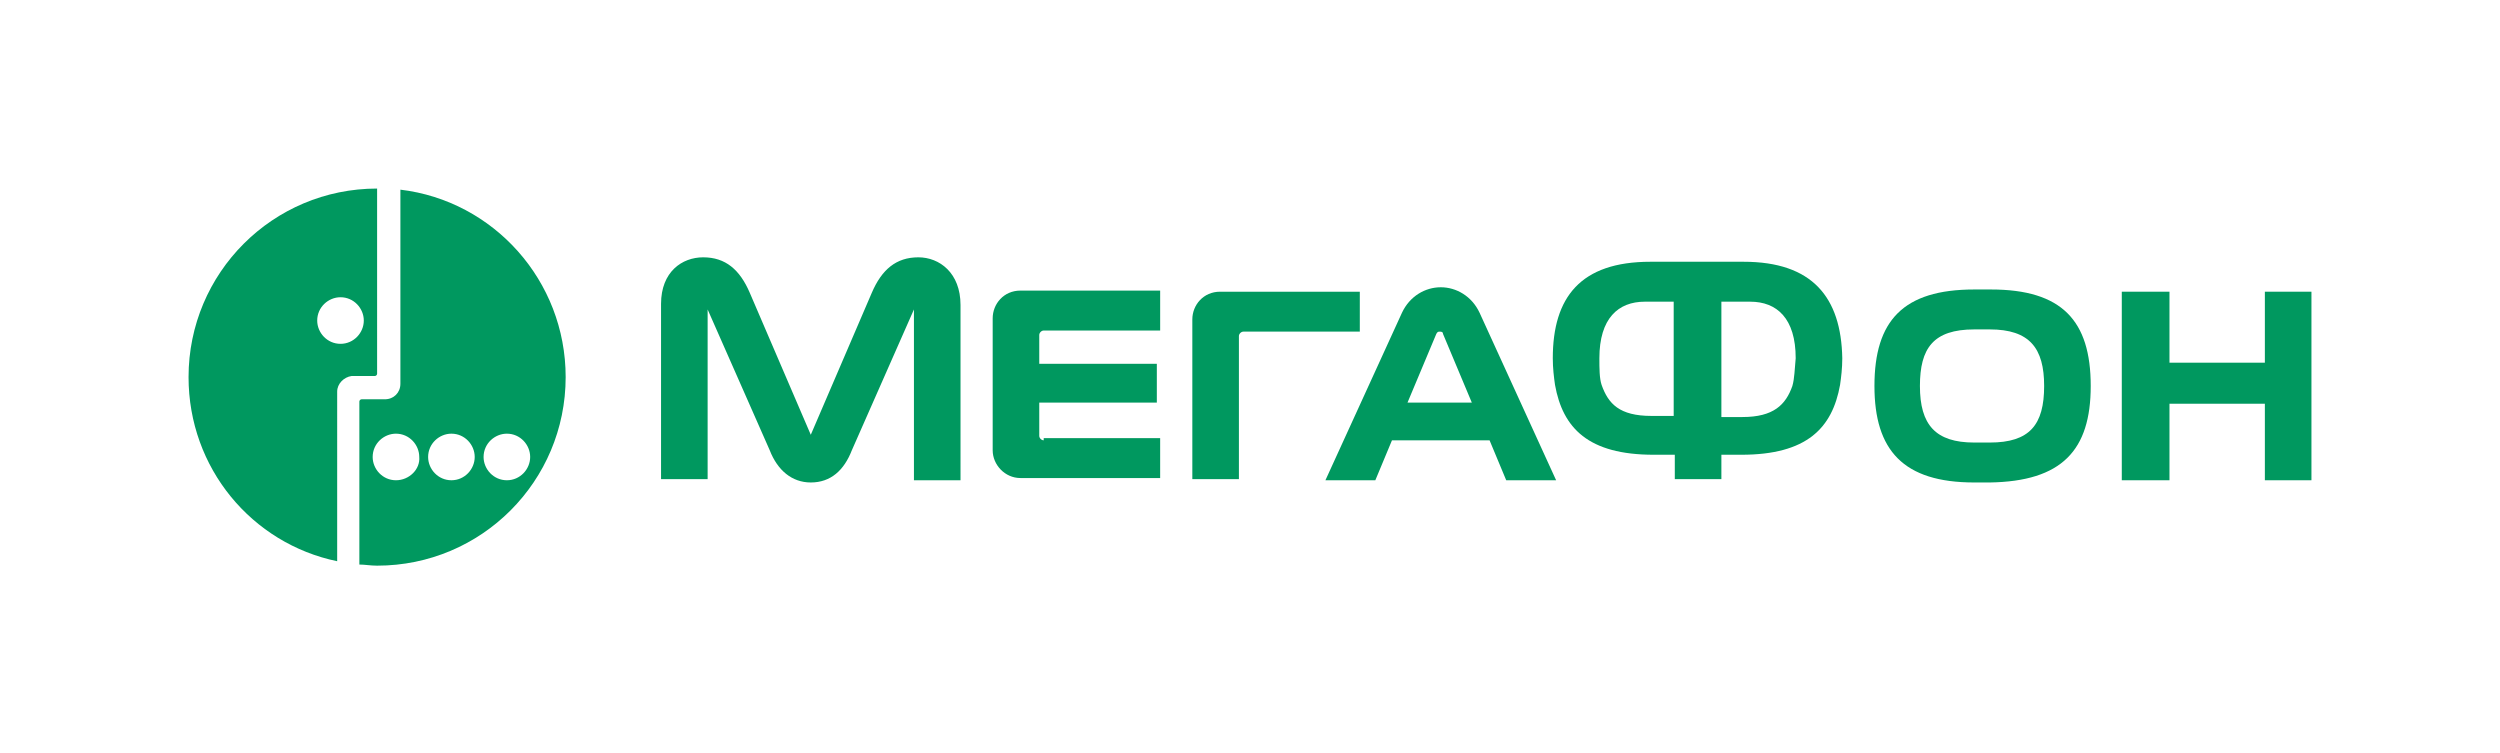
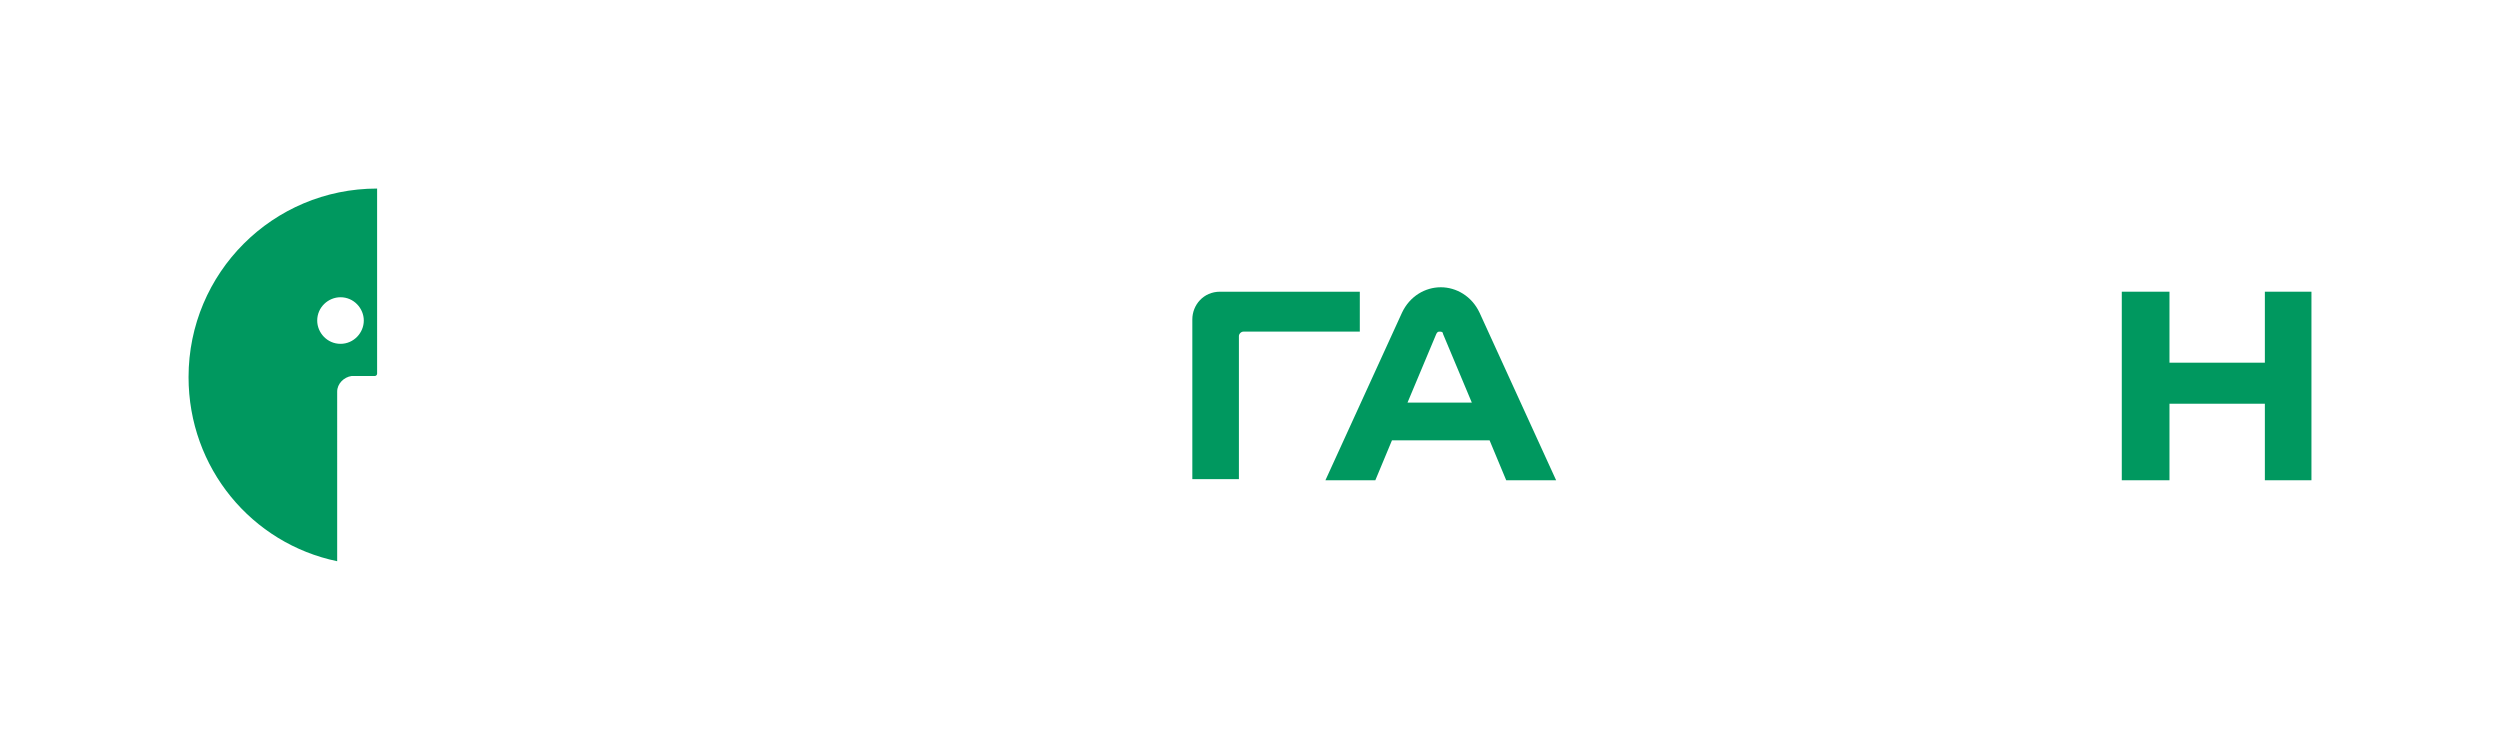
<svg xmlns="http://www.w3.org/2000/svg" id="Layer_1" x="0px" y="0px" viewBox="0 0 225.4 67.9" xml:space="preserve">
  <g>
    <rect x="0" y="0" fill="none" width="225.4" height="67.9" />
    <g>
      <g>
        <g>
-           <path fill="#00985F" d="M36.1,17.1v17.5v0l0,0c0,0.8-0.6,1.4-1.4,1.4h-2.1l0,0c-0.1,0-0.2,0.1-0.2,0.2v14.7c0.5,0,1,0.1,1.6,0.1 c9.4,0,17-7.6,17-17C51,25.3,44.5,18.1,36.1,17.1z M35.7,43.3c-1.2,0-2.1-1-2.1-2.1c0-1.2,1-2.1,2.1-2.1c1.2,0,2.1,1,2.1,2.1 C37.9,42.3,36.9,43.3,35.7,43.3z M40.7,43.3c-1.2,0-2.1-1-2.1-2.1c0-1.2,1-2.1,2.1-2.1c1.2,0,2.1,1,2.1,2.1 C42.8,42.3,41.9,43.3,40.7,43.3z M45.7,43.3c-1.2,0-2.1-1-2.1-2.1c0-1.2,1-2.1,2.1-2.1c1.2,0,2.1,1,2.1,2.1 C47.8,42.3,46.9,43.3,45.7,43.3z" />
          <path fill="#00985F" d="M34,17c-9.4,0-17,7.6-17,17c0,8.2,5.7,15,13.4,16.6V35.3h0c0-0.7,0.6-1.3,1.3-1.4l0,0h0.7h1.4 c0.1,0,0.2-0.1,0.2-0.2L34,17L34,17z M30.7,31c-1.2,0-2.1-1-2.1-2.1c0-1.2,1-2.1,2.1-2.1c1.2,0,2.1,1,2.1,2.1 C32.8,30,31.9,31,30.7,31z" />
        </g>
        <g>
          <polygon fill="#00985F" points="204.2,26.3 204.2,32.7 195.6,32.7 195.6,26.3 191.3,26.3 191.3,43.3 195.6,43.3 195.6,36.4 204.2,36.4 204.2,43.3 208.4,43.3 208.4,26.3 " />
          <path fill="#00985F" d="M133.4,28.2c-0.7-1.5-2.1-2.3-3.5-2.3h0h0h0c-1.4,0-2.8,0.8-3.5,2.3l-6.9,15.1h4.5l1.5-3.6h8.8l1.5,3.6 h4.5L133.4,28.2z M126.9,36.3l2.6-6.2c0.1-0.2,0.2-0.2,0.3-0.2h0c0,0,0,0,0,0c0.1,0,0.3,0,0.3,0.2l2.6,6.2H126.9z" />
-           <path fill="#00985F" d="M82.8,23.2c-2,0-3.3,1.1-4.2,3.2l-5.5,12.8l-5.5-12.8c-0.9-2.1-2.2-3.2-4.2-3.2c-1.9,0-3.8,1.3-3.8,4.2 v15.8h4.2V27.9l5.6,12.7c0.7,1.8,2,2.9,3.7,2.9l0,0h0h0l0,0c1.8,0,3-1.1,3.7-2.9l5.6-12.7v15.4h4.2V27.5 C86.6,24.6,84.7,23.2,82.8,23.2z" />
-           <path fill="#00985F" d="M94.1,39.7c-0.2,0-0.4-0.2-0.4-0.4v-3h10.6v-3.5H93.7v-2.6c0-0.2,0.2-0.4,0.4-0.4h10.5v-3.6H92 c-1.5,0-2.5,1.2-2.5,2.5v11.9c0,1.3,1.1,2.5,2.5,2.5h12.6v-3.6H94.1z" />
          <path fill="#00985F" d="M111.7,43.3v-13c0-0.2,0.2-0.4,0.4-0.4h10.5v-3.6H110c-1.5,0-2.5,1.2-2.5,2.5v14.4H111.7z" />
-           <path fill="#00985F" d="M188.5,34.8c0-5.9-2.6-8.7-9-8.7H178c-6.4,0-9,2.8-9,8.7v0c0,5.8,2.6,8.7,9,8.7h1.4 C185.9,43.4,188.5,40.6,188.5,34.8L188.5,34.8z M179.4,39.9h-1.4c-3.5,0-4.9-1.6-4.9-5.1v0c0-3.4,1.2-5.1,4.9-5.1h1.4 c3.6,0,4.9,1.7,4.9,5.1v0C184.3,38.3,183,39.9,179.4,39.9z" />
-           <path fill="#00985F" d="M157.2,23.6h-8.4c-6.3,0-8.8,3.2-8.8,8.7c0,0.9,0.1,1.7,0.2,2.4c0.7,3.9,3,6.3,8.9,6.3h1.9v2.2h4.2v-2.2 h1.8c5.9,0,8.2-2.4,8.9-6.3c0.1-0.7,0.2-1.5,0.2-2.4C166,26.8,163.4,23.6,157.2,23.6z M150.8,37.5h-1.9c-2.9,0-3.9-1.1-4.5-2.8 c-0.2-0.6-0.2-1.5-0.2-2.4c0-3.6,1.7-5.1,4.1-5.1h2.6V37.5z M161.6,34.8c-0.6,1.7-1.7,2.8-4.5,2.8h-1.9V27.2h2.6 c2.4,0,4.1,1.5,4.1,5.1C161.8,33.3,161.8,34.1,161.6,34.8z" />
        </g>
      </g>
    </g>
  </g>
</svg>